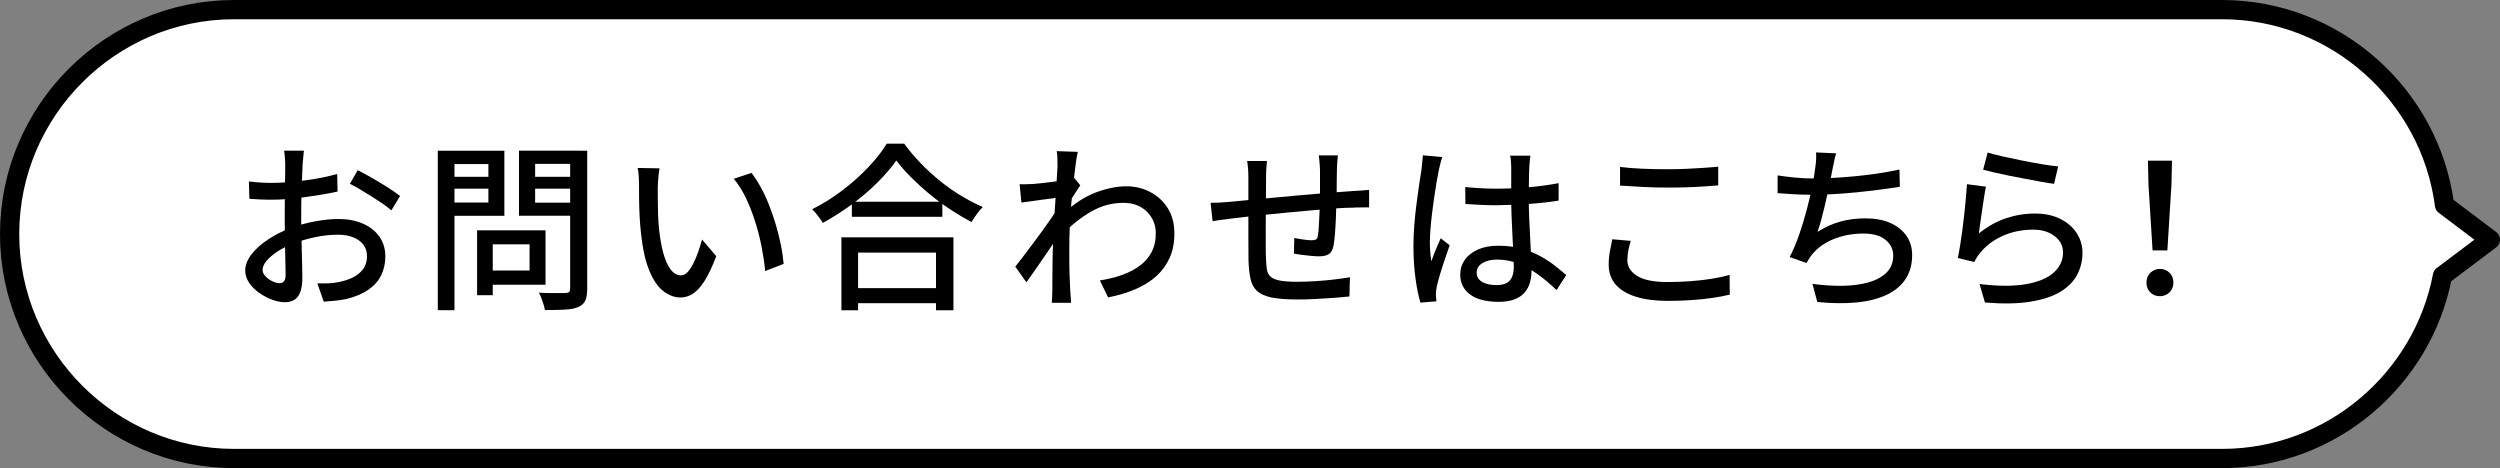
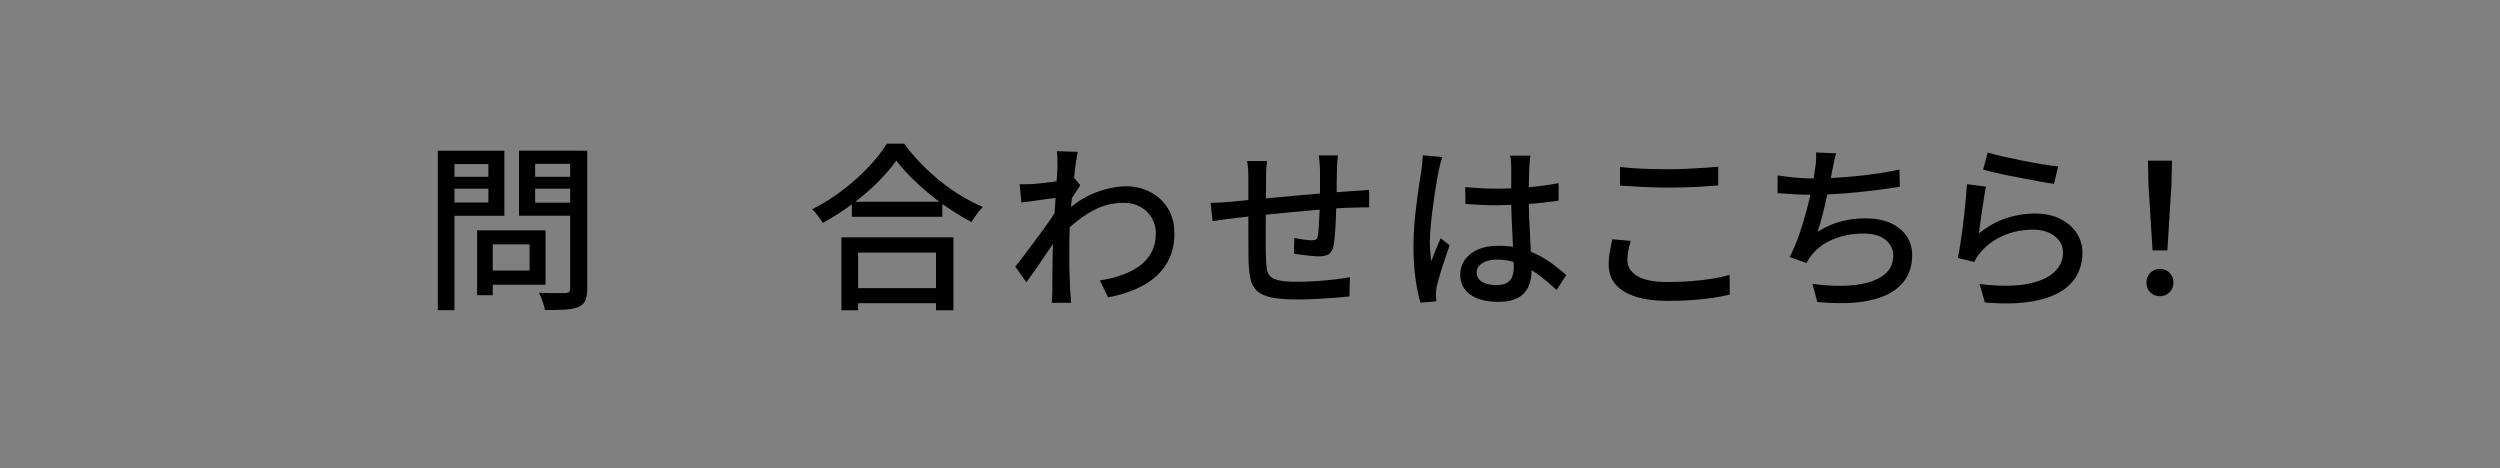
<svg xmlns="http://www.w3.org/2000/svg" id="_レイヤー_2" viewBox="0 0 389.85 73">
  <rect x="0" y="0" width="389.85" height="73" fill="#808080" stroke="none" />
  <defs>
    <style>.cls-1{fill:#fff;stroke:#000;stroke-linecap:round;stroke-linejoin:round;stroke-width:3px;}</style>
  </defs>
  <g id="contents">
-     <path class="cls-1" d="M388.35,37.38l-7.15-5.39c-2.23-17.14-16.98-30.49-34.7-30.49H36.5C17.25,1.5,1.5,17.25,1.5,36.5s15.75,35,35,35h310c17.03,0,31.31-12.33,34.38-28.5l7.47-5.62Z" />
-     <path d="M47.41,23.46c-.04.17-.07.38-.08.63-.02.25-.04.51-.07.78-.03.27-.05.52-.07.74-.02.49-.04,1.06-.07,1.72-.03.66-.06,1.38-.08,2.16-.03.77-.05,1.55-.06,2.32,0,.77-.01,1.52-.01,2.23s0,1.54.03,2.44c.02.9.04,1.78.06,2.65s.04,1.67.06,2.41c.02.74.03,1.32.03,1.75,0,.99-.12,1.76-.35,2.32-.23.56-.55.95-.95,1.18-.4.22-.88.34-1.44.34-.6,0-1.25-.13-1.96-.39-.71-.26-1.38-.62-2.02-1.06-.63-.45-1.16-.97-1.57-1.57-.41-.6-.62-1.23-.62-1.9,0-.86.33-1.71.99-2.56.66-.85,1.54-1.63,2.62-2.34,1.08-.71,2.23-1.29,3.44-1.74,1.27-.47,2.57-.82,3.89-1.06,1.33-.24,2.53-.36,3.61-.36,1.4,0,2.65.23,3.75.7,1.1.47,1.97,1.14,2.6,2.02.63.88.95,1.91.95,3.11,0,1.1-.22,2.09-.66,2.97-.44.88-1.11,1.62-2,2.24-.9.62-2.03,1.09-3.39,1.43-.63.13-1.26.22-1.86.28-.61.06-1.17.1-1.69.14l-1.01-2.86c.56.02,1.13.02,1.71,0,.58-.02,1.13-.08,1.65-.2.78-.15,1.51-.39,2.18-.71.67-.33,1.21-.77,1.61-1.32.4-.55.6-1.22.6-2,0-.73-.2-1.34-.59-1.83-.39-.49-.92-.87-1.6-1.13-.67-.26-1.44-.39-2.3-.39-1.21,0-2.42.13-3.61.38-1.19.25-2.37.6-3.53,1.05-.86.34-1.64.74-2.35,1.2-.71.47-1.27.95-1.68,1.44-.41.49-.62.97-.62,1.41,0,.28.09.55.28.8.19.25.42.47.69.66.27.19.56.34.85.45.3.11.57.17.81.17.28,0,.51-.1.69-.29.18-.2.27-.53.27-.99,0-.52-.01-1.26-.04-2.21s-.05-2-.07-3.15c-.02-1.15-.03-2.25-.03-3.32,0-.8,0-1.64.01-2.51,0-.87.02-1.7.03-2.51,0-.8.02-1.51.03-2.13,0-.62.01-1.06.01-1.34,0-.21,0-.45-.03-.73s-.04-.56-.06-.83c-.02-.27-.05-.49-.08-.66h3.08ZM38.81,28.3c.8.09,1.49.15,2.07.18.58.03,1.13.04,1.65.04.69,0,1.47-.04,2.35-.11.88-.07,1.77-.17,2.67-.28s1.79-.26,2.66-.43c.87-.18,1.66-.37,2.37-.57l.06,2.74c-.75.17-1.57.33-2.48.48-.91.15-1.82.28-2.74.41-.92.12-1.8.21-2.63.28-.83.07-1.56.1-2.2.1-.84,0-1.55-.01-2.13-.04-.58-.03-1.1-.06-1.57-.1l-.08-2.69ZM55.78,26.54c.69.34,1.46.75,2.31,1.25.85.49,1.66.99,2.44,1.48.77.49,1.4.93,1.86,1.3l-1.37,2.24c-.34-.32-.78-.66-1.33-1.04-.55-.37-1.14-.76-1.76-1.15-.63-.39-1.23-.76-1.82-1.11-.59-.35-1.11-.63-1.55-.85l1.23-2.13Z" />
    <path d="M68.27,23.51h2.6v24.86h-2.6v-24.86ZM69.53,27.57h7.45v1.85h-7.45v-1.85ZM69.75,23.51h8.9v10.14h-8.9v-2.07h6.41v-5.99h-6.41v-2.07ZM74.4,35.92h2.44v10.11h-2.44v-10.11ZM75.55,35.92h9.52v8.48h-9.52v-2.21h7.03v-4.09h-7.03v-2.18ZM90.31,23.51v2.04h-6.86v6.05h6.86v2.04h-9.38v-10.14h9.38ZM82.49,27.57h7.53v1.85h-7.53v-1.85ZM88.91,23.51h2.66v21.5c0,.8-.1,1.42-.29,1.85-.2.43-.56.77-1.08,1.01-.52.22-1.21.36-2.07.41-.86.05-1.91.07-3.16.07-.04-.26-.11-.56-.21-.88-.1-.33-.21-.65-.34-.98-.12-.33-.25-.61-.38-.85.58.04,1.15.06,1.72.06h2.45c.26-.02.44-.08.55-.18.1-.1.15-.28.15-.52v-21.48Z" />
-     <path d="M102.85,26.26c-.06.26-.1.58-.14.95-.04.37-.07.75-.1,1.12-.03.37-.04.69-.04.95,0,.58,0,1.22.01,1.93,0,.71.02,1.43.04,2.17.02.74.07,1.47.14,2.2.15,1.47.37,2.76.67,3.86.3,1.1.68,1.96,1.15,2.58s1.01.92,1.62.92c.35,0,.69-.17,1.01-.5.32-.34.62-.78.9-1.34.28-.56.54-1.17.77-1.83s.43-1.3.6-1.92l2.21,2.6c-.6,1.59-1.19,2.85-1.78,3.79-.59.94-1.19,1.62-1.81,2.03-.62.41-1.27.62-1.96.62-.93,0-1.83-.32-2.67-.97-.85-.64-1.58-1.7-2.2-3.18-.62-1.47-1.05-3.44-1.32-5.91-.09-.82-.16-1.71-.21-2.66-.05-.95-.07-1.86-.08-2.72,0-.86-.01-1.57-.01-2.13,0-.35-.01-.79-.04-1.3-.03-.51-.09-.96-.18-1.33l3.42.06ZM117.19,26.96c.5.65.99,1.41,1.47,2.28.48.87.91,1.81,1.3,2.81.39,1.01.74,2.03,1.05,3.08.31,1.05.56,2.08.77,3.11.21,1.03.34,2,.42,2.91l-2.88,1.12c-.11-1.21-.3-2.48-.56-3.81-.26-1.33-.6-2.64-1.01-3.93-.41-1.3-.89-2.52-1.44-3.67-.55-1.15-1.18-2.14-1.89-2.98l2.77-.92Z" />
    <path d="M139.78,25.02c-.77,1.1-1.75,2.24-2.94,3.43-1.19,1.19-2.52,2.32-3.98,3.4-1.46,1.08-2.98,2.05-4.56,2.91-.11-.21-.26-.44-.45-.7-.19-.26-.38-.52-.59-.77-.21-.25-.41-.47-.62-.66,1.62-.8,3.19-1.78,4.7-2.93,1.51-1.15,2.87-2.36,4.07-3.63,1.2-1.27,2.16-2.49,2.87-3.67h2.72c.76,1.05,1.62,2.06,2.56,3.04s1.95,1.9,3.02,2.77c1.07.87,2.17,1.64,3.3,2.32,1.13.68,2.25,1.26,3.37,1.75-.34.34-.65.71-.95,1.13-.3.42-.57.83-.81,1.22-1.08-.58-2.18-1.24-3.3-1.97-1.12-.74-2.2-1.54-3.23-2.39-1.04-.86-2-1.74-2.9-2.63-.9-.9-1.66-1.77-2.3-2.63ZM131.21,37.01h17.47v11.37h-2.72v-8.99h-12.15v8.99h-2.6v-11.37ZM132.42,44.93h14.76v2.35h-14.76v-2.35ZM132.84,31.46h14.11v2.35h-14.11v-2.35Z" />
    <path d="M165.21,30.79c-.26.04-.62.08-1.09.14-.47.06-.98.12-1.54.2-.56.07-1.12.15-1.69.24-.57.08-1.11.15-1.61.21l-.28-2.86c.35.02.69.02,1.01.01.32,0,.68-.02,1.09-.04.41-.04.91-.09,1.5-.15.59-.07,1.2-.14,1.83-.22.63-.08,1.23-.18,1.78-.28.55-.1.98-.21,1.3-.32l.95,1.18c-.15.22-.33.5-.55.83-.21.33-.43.66-.64.99-.21.34-.4.64-.55.9l-1.2,4.45c-.32.49-.71,1.06-1.16,1.74-.46.67-.94,1.38-1.44,2.11-.5.74-1,1.47-1.5,2.18-.5.72-.95,1.36-1.36,1.92l-1.74-2.44c.35-.43.76-.95,1.23-1.57s.96-1.27,1.48-1.97,1.03-1.39,1.53-2.07c.49-.68.95-1.32,1.36-1.92.41-.6.74-1.09.98-1.48l.08-1.12.22-.64ZM164.9,25.84c0-.35,0-.73-.01-1.12,0-.39-.04-.77-.1-1.15l3.28.11c-.09.39-.2.99-.31,1.79-.11.8-.23,1.74-.35,2.8-.12,1.06-.23,2.18-.34,3.36s-.18,2.34-.24,3.5c-.06,1.16-.08,2.23-.08,3.22v2.32c0,.75.01,1.49.04,2.24.03.75.06,1.55.1,2.41.02.24.04.55.07.91.03.36.05.7.07.99h-3.02c.02-.24.04-.56.06-.94.02-.38.03-.69.03-.91,0-.9,0-1.71.01-2.45,0-.74.02-1.5.03-2.3,0-.79.03-1.73.07-2.81,0-.43.02-.99.06-1.68.04-.69.08-1.46.14-2.3.06-.84.11-1.69.17-2.55.06-.86.11-1.67.15-2.44.05-.77.09-1.42.13-1.96.04-.54.06-.9.06-1.06ZM171.53,43.73c1.19-.19,2.32-.46,3.37-.83s1.99-.84,2.8-1.43c.81-.59,1.44-1.32,1.89-2.18.45-.87.66-1.87.64-3.01,0-.56-.1-1.11-.31-1.65-.21-.54-.52-1.04-.95-1.5-.43-.46-.96-.82-1.58-1.09-.63-.27-1.36-.41-2.2-.41-1.77,0-3.45.45-5.03,1.36-1.58.91-3.05,2.07-4.41,3.49v-3.11c1.7-1.59,3.4-2.7,5.11-3.35,1.71-.64,3.3-.97,4.77-.97,1.36,0,2.61.3,3.75.9,1.14.6,2.05,1.44,2.73,2.53s1.02,2.38,1.02,3.85c.02,1.42-.21,2.68-.69,3.78-.48,1.1-1.16,2.06-2.04,2.88-.89.82-1.97,1.51-3.25,2.07-1.28.56-2.73,1-4.35,1.32l-1.29-2.66Z" />
    <path d="M188.78,31.63c.41,0,.89-.01,1.44-.04.55-.03,1.12-.07,1.72-.13s1.46-.14,2.58-.25c1.12-.11,2.39-.23,3.82-.36,1.43-.13,2.91-.27,4.45-.41,1.54-.14,3.03-.27,4.47-.38,1.44-.11,2.72-.21,3.84-.28.37-.02.77-.04,1.2-.07.43-.03.83-.06,1.2-.1v2.74c-.15-.02-.37-.02-.66-.01-.29,0-.6.01-.92.01s-.61,0-.85.03c-.73,0-1.62.04-2.69.11-1.06.07-2.2.16-3.42.27-1.21.1-2.46.21-3.72.34-1.27.12-2.49.24-3.65.36-1.17.12-2.23.23-3.18.34-.95.1-1.71.19-2.27.27-.3.04-.64.08-1.02.13-.38.05-.76.1-1.12.15-.36.06-.67.1-.91.14l-.31-2.86ZM197.57,25.11c-.04.37-.07.77-.1,1.18-.03.41-.04.87-.04,1.37,0,.54,0,1.26-.01,2.14,0,.89-.02,1.84-.03,2.86,0,1.02-.01,2.02-.01,3.01v2.66c0,.78,0,1.39.03,1.82.02.73.07,1.33.14,1.82.07.49.26.87.56,1.15s.77.49,1.41.62c.64.13,1.53.2,2.65.2.97,0,1.98-.03,3.02-.1,1.04-.07,2.03-.15,2.97-.27s1.72-.22,2.35-.34l-.08,3c-.62.07-1.38.14-2.3.21-.92.07-1.88.13-2.88.18-1.01.06-1.98.08-2.91.08-1.7,0-3.05-.1-4.06-.31-1.01-.21-1.76-.55-2.27-1.02-.5-.48-.84-1.11-1.01-1.89s-.27-1.75-.31-2.91c0-.41,0-.97-.01-1.67,0-.7-.01-1.49-.01-2.38v-8.72c0-.5-.01-.97-.04-1.39-.03-.42-.08-.85-.15-1.3h3.11ZM208.63,24.24c-.02.15-.04.35-.06.62-.02.26-.04.53-.06.81-.02.28-.03.54-.03.78-.02.58-.03,1.17-.03,1.76s0,1.17-.01,1.72c0,.55-.02,1.07-.04,1.55-.02.75-.05,1.56-.08,2.44-.04.88-.08,1.7-.14,2.46-.06.77-.13,1.39-.22,1.88-.13.67-.37,1.12-.73,1.36-.35.23-.87.35-1.54.35-.34,0-.76-.02-1.27-.07-.51-.05-1.01-.1-1.5-.17-.49-.07-.87-.13-1.15-.18l.06-2.44c.47.09.96.18,1.47.25.51.07.92.11,1.22.11.32,0,.55-.05.71-.14.16-.09.25-.29.27-.59.08-.35.13-.82.15-1.4.03-.58.06-1.21.1-1.89.04-.68.06-1.34.06-1.97.02-.52.03-1.06.03-1.61v-3.35c0-.22-.01-.48-.04-.77-.03-.29-.05-.57-.07-.85s-.05-.5-.08-.67h3Z" />
    <path d="M224.9,24.52c-.06.15-.12.36-.2.64-.08.28-.15.56-.21.84-.07.28-.12.5-.15.67-.09.45-.2,1.02-.32,1.72-.12.7-.24,1.47-.36,2.3-.12.83-.23,1.68-.34,2.53-.1.86-.19,1.68-.25,2.46s-.1,1.47-.1,2.07c0,.49.02.98.06,1.47.04.49.09,1,.17,1.53.13-.39.28-.8.45-1.22.17-.42.34-.84.52-1.25.18-.41.34-.78.49-1.12l1.4,1.09c-.24.71-.5,1.47-.78,2.28s-.53,1.58-.74,2.31-.38,1.33-.49,1.82c-.04.19-.07.41-.1.66-.03.25-.04.46-.04.63.02.13.03.29.04.49,0,.2.02.38.04.55l-2.49.2c-.3-.99-.56-2.24-.77-3.77-.21-1.52-.32-3.23-.32-5.14,0-1.05.05-2.13.14-3.26.09-1.13.21-2.24.35-3.32.14-1.08.28-2.07.41-2.97.13-.9.24-1.62.34-2.18.04-.35.08-.74.13-1.15.05-.41.08-.8.1-1.18l3.05.28ZM238.65,24.27c-.04.28-.07.57-.1.87-.03.3-.05.59-.07.87-.02.32-.03.74-.04,1.26,0,.52-.02,1.09-.03,1.69,0,.61-.01,1.21-.01,1.81,0,1.18.02,2.31.07,3.39.05,1.08.1,2.11.15,3.08.06.97.1,1.88.14,2.73.04.85.06,1.62.06,2.31,0,.64-.08,1.24-.25,1.82-.17.58-.45,1.09-.84,1.54-.39.45-.92.8-1.58,1.05-.66.25-1.48.38-2.45.38-1.9,0-3.38-.37-4.42-1.12-1.04-.75-1.57-1.79-1.57-3.14,0-.86.24-1.62.71-2.3.48-.67,1.16-1.2,2.04-1.6.89-.39,1.96-.59,3.21-.59s2.39.14,3.42.41c1.03.27,1.98.64,2.86,1.09.88.46,1.67.96,2.37,1.5.7.54,1.34,1.06,1.92,1.57l-1.51,2.35c-1.01-.97-2.01-1.81-3.01-2.52-1-.71-2.01-1.26-3.04-1.65-1.03-.39-2.1-.59-3.22-.59-.95,0-1.72.19-2.31.56-.59.37-.88.86-.88,1.46,0,.65.29,1.14.87,1.47.58.33,1.32.49,2.21.49.69,0,1.23-.11,1.62-.34.39-.22.67-.55.84-.98.17-.43.25-.93.25-1.51,0-.49-.02-1.14-.06-1.97-.04-.83-.08-1.75-.14-2.74-.06-1-.1-2.03-.14-3.08-.04-1.05-.06-2.07-.06-3.04v-4.73c0-.24-.01-.54-.04-.88-.03-.34-.07-.65-.13-.91h3.16ZM228.49,29.17c.8.07,1.6.14,2.39.18.79.05,1.61.07,2.45.07,1.68,0,3.36-.07,5.04-.22,1.68-.15,3.24-.36,4.68-.64v2.72c-1.49.24-3.08.42-4.75.53-1.67.11-3.34.18-5,.2-.82,0-1.62-.02-2.39-.06-.78-.04-1.57-.08-2.39-.14l-.03-2.63Z" />
    <path d="M254.3,37.57c-.17.52-.3,1.04-.39,1.54-.09.5-.14,1-.14,1.48,0,.99.51,1.8,1.53,2.44,1.02.63,2.59.95,4.72.95,1.29,0,2.52-.05,3.71-.14,1.19-.09,2.29-.22,3.32-.39,1.03-.17,1.91-.36,2.66-.59l.03,3.08c-.73.19-1.59.35-2.59.5-1,.15-2.09.27-3.28.35s-2.43.13-3.74.13c-2,0-3.69-.22-5.07-.66-1.38-.44-2.43-1.08-3.14-1.92-.71-.84-1.06-1.87-1.06-3.08,0-.77.07-1.48.2-2.14.13-.66.25-1.26.36-1.81l2.88.25ZM252.62,26.03c1.03.13,2.18.22,3.46.28,1.28.06,2.63.08,4.05.08.91,0,1.84-.02,2.77-.06.93-.04,1.83-.09,2.7-.15.87-.07,1.65-.13,2.34-.18v2.91c-.63.06-1.4.11-2.28.17-.89.06-1.81.1-2.76.13-.95.03-1.87.04-2.74.04-1.44,0-2.77-.03-4-.1-1.23-.07-2.41-.14-3.53-.21v-2.91Z" />
    <path d="M277.18,27.35c.8.13,1.71.24,2.72.34,1.01.09,1.94.14,2.8.14s1.89-.03,2.98-.08c1.09-.06,2.24-.14,3.43-.25,1.19-.11,2.39-.26,3.6-.43,1.2-.18,2.37-.39,3.49-.63l.06,2.69c-.95.15-2.01.3-3.16.45-1.16.15-2.34.28-3.56.41-1.21.12-2.41.21-3.58.28-1.18.07-2.25.1-3.22.1s-1.98-.02-2.91-.07c-.93-.05-1.81-.11-2.63-.18v-2.74ZM286.33,23.9c-.13.41-.24.84-.32,1.29s-.17.88-.27,1.29c-.08.45-.18.98-.31,1.61-.13.63-.28,1.3-.43,2.02-.16.72-.32,1.44-.49,2.17s-.35,1.42-.53,2.09c-.19.66-.37,1.26-.56,1.78,1.19-.75,2.4-1.28,3.61-1.61,1.21-.33,2.5-.49,3.86-.49,1.51,0,2.8.24,3.88.71,1.07.48,1.91,1.14,2.51,2,.6.86.9,1.87.9,3.02,0,1.49-.36,2.76-1.08,3.81-.72,1.05-1.73,1.86-3.04,2.45s-2.86.97-4.66,1.13c-1.8.17-3.8.14-6.01-.08l-.76-2.83c1.59.22,3.13.33,4.63.31,1.5-.02,2.85-.19,4.05-.52,1.19-.33,2.15-.84,2.86-1.53.71-.69,1.06-1.59,1.06-2.69,0-.95-.4-1.76-1.19-2.42-.79-.66-1.95-.99-3.46-.99-1.64,0-3.17.28-4.59.84-1.42.56-2.58,1.39-3.47,2.49-.15.21-.29.41-.42.6-.13.2-.26.42-.39.66l-2.63-.92c.54-1.05,1.04-2.21,1.48-3.5.45-1.29.84-2.59,1.19-3.91s.63-2.53.85-3.65c.22-1.12.37-2.03.45-2.74.08-.5.13-.95.15-1.33.03-.38.02-.78-.01-1.19l3.14.14Z" />
    <path d="M309.69,29.11c-.09.43-.19.97-.29,1.62-.1.65-.21,1.33-.31,2.04-.1.71-.2,1.39-.29,2.03-.09.64-.17,1.18-.22,1.61,1.31-1.06,2.69-1.85,4.16-2.35,1.47-.5,2.99-.76,4.58-.76s2.85.28,3.95.83c1.1.55,1.96,1.29,2.56,2.21s.91,1.95.91,3.07c0,1.25-.28,2.4-.84,3.46-.56,1.05-1.45,1.94-2.66,2.66-1.21.72-2.79,1.23-4.72,1.53-1.93.3-4.26.34-6.99.11l-.84-2.88c2.88.35,5.28.36,7.21.03,1.93-.34,3.38-.94,4.35-1.81.97-.87,1.46-1.92,1.46-3.15,0-.69-.2-1.3-.6-1.83s-.95-.95-1.64-1.26c-.69-.31-1.48-.46-2.38-.46-1.72,0-3.29.31-4.72.94-1.43.63-2.61,1.5-3.54,2.62-.24.28-.43.54-.57.77-.14.23-.27.47-.38.71l-2.58-.62c.11-.52.23-1.15.35-1.89.12-.74.24-1.53.35-2.38.11-.85.21-1.71.31-2.58s.18-1.71.25-2.52.13-1.53.17-2.14l2.97.39ZM309.94,23.79c.63.19,1.45.39,2.44.62.99.22,2.03.44,3.11.66,1.08.21,2.11.4,3.08.56.97.16,1.76.27,2.38.32l-.64,2.72c-.56-.07-1.22-.18-1.99-.32-.77-.14-1.59-.29-2.46-.46s-1.74-.34-2.59-.5c-.85-.17-1.62-.34-2.31-.5-.69-.17-1.26-.31-1.71-.42l.7-2.66Z" />
    <path d="M336.82,46.19c-.6,0-1.1-.2-1.5-.59-.4-.39-.6-.91-.6-1.54s.21-1.15.62-1.54c.41-.39.91-.59,1.48-.59s1.07.2,1.48.59c.41.39.62.91.62,1.54s-.21,1.15-.62,1.54c-.41.39-.91.59-1.48.59ZM335.67,39.05l-.64-10.3-.08-3.7h3.75l-.08,3.7-.64,10.3h-2.3Z" />
  </g>
</svg>